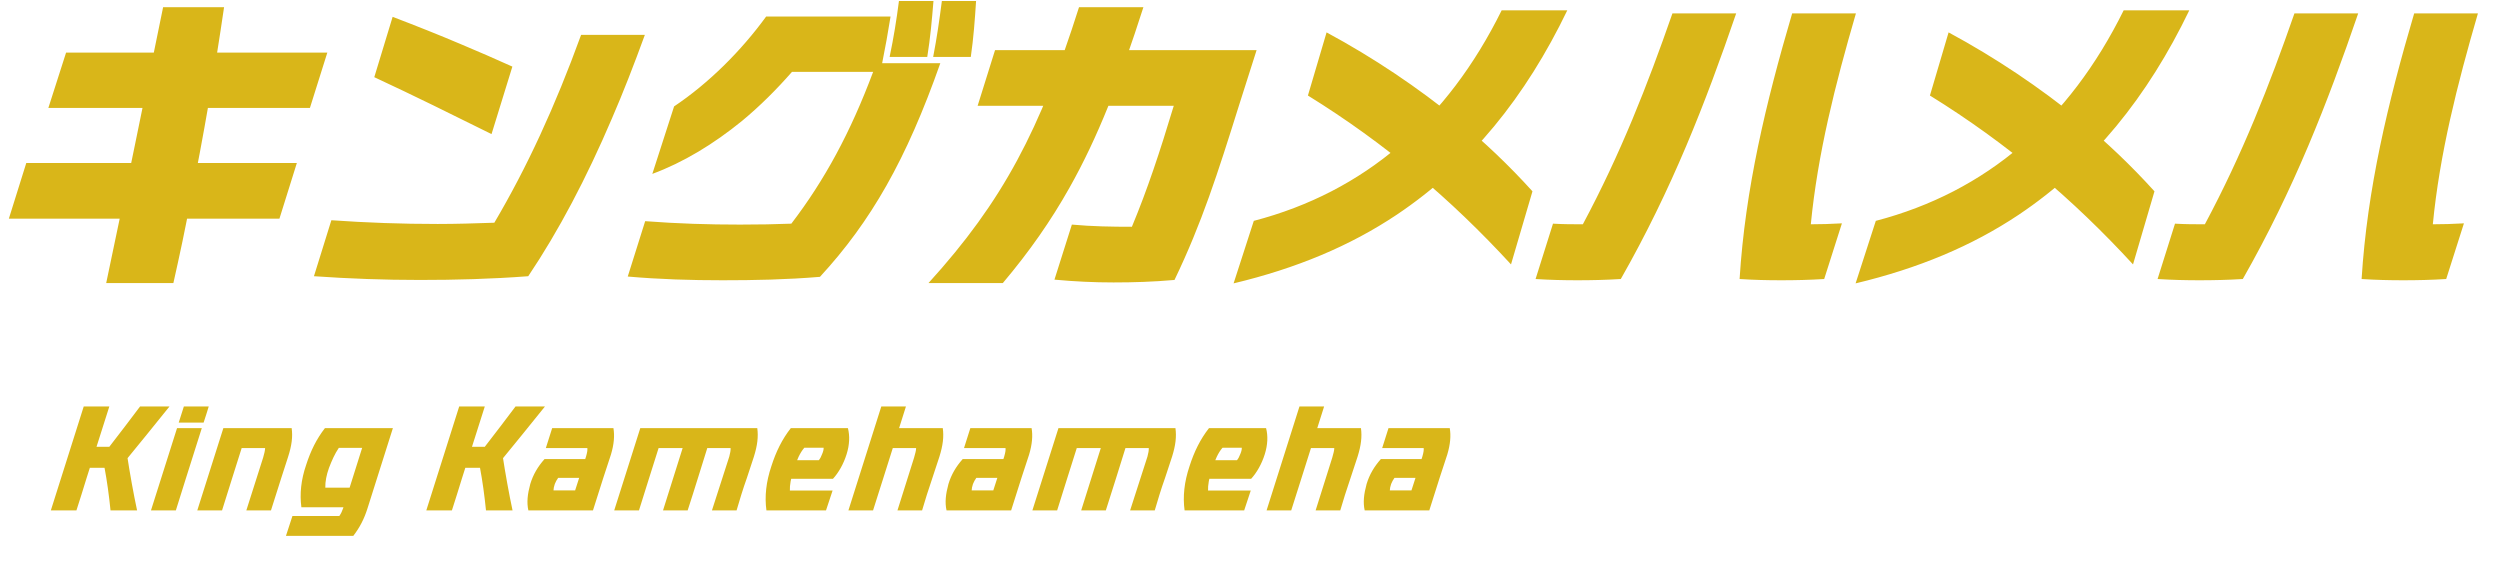
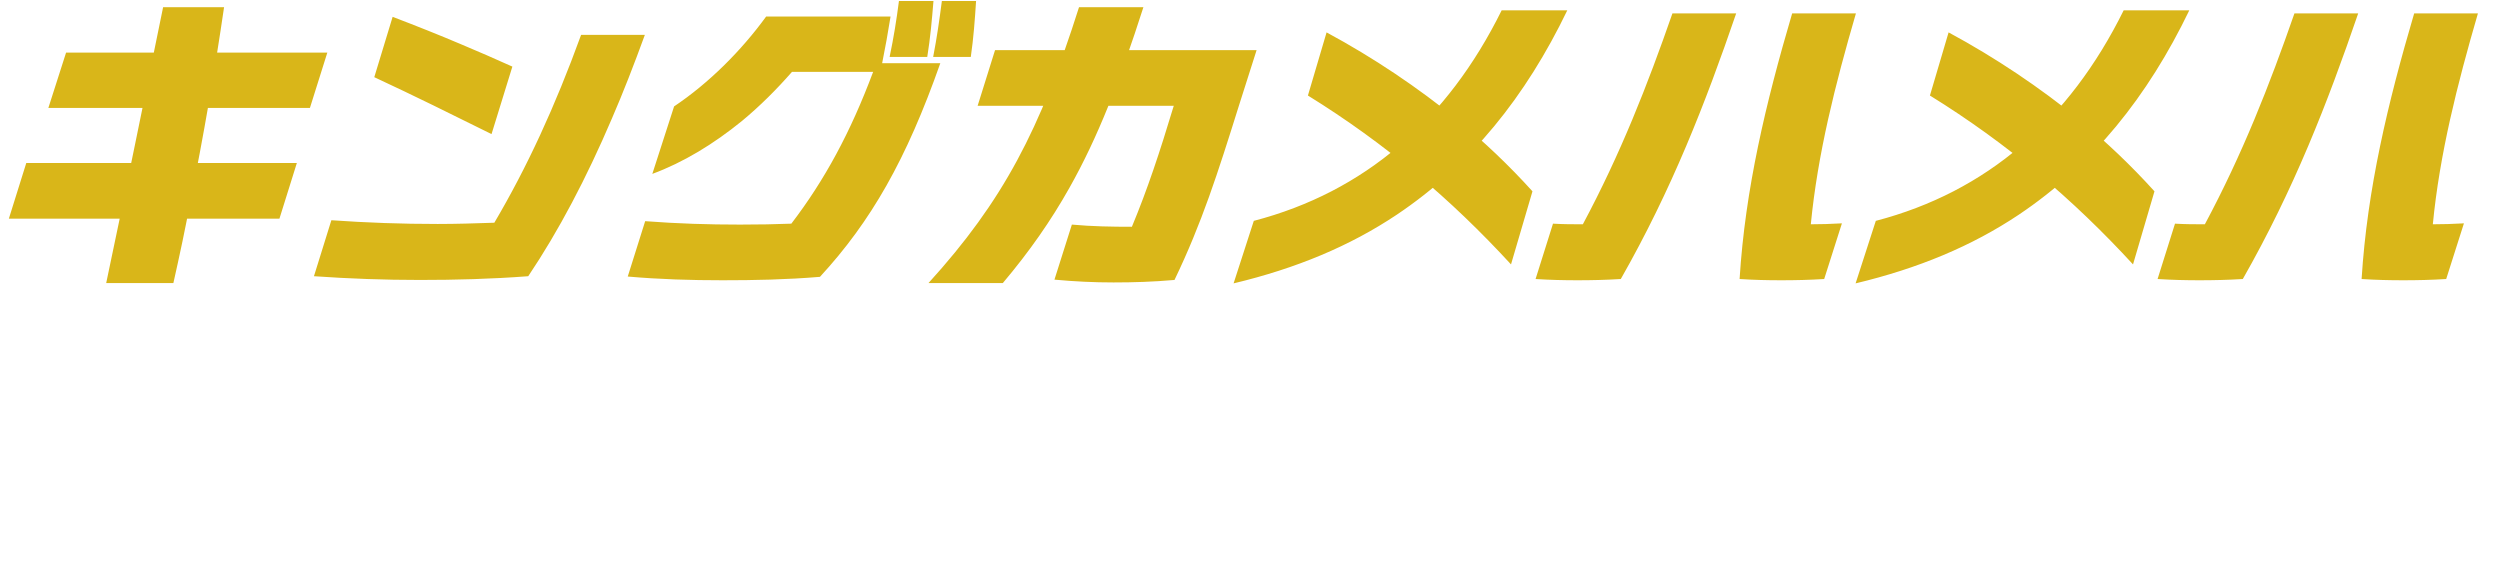
<svg xmlns="http://www.w3.org/2000/svg" width="209" height="47" viewBox="0 0 209 47" fill="none">
  <path d="M25.908 9.026C23.516 9.026 21.228 9.026 18.914 9.026H4.042L5.524 4.398H27.364L25.908 9.026ZM23.36 18.282C20.968 18.282 18.68 18.282 16.366 18.282H0.74L2.196 13.628H24.816L23.36 18.282ZM14.494 23.664H8.878C10.49 16.046 12.076 8.22 13.636 0.602H18.732C17.952 5.932 17.016 11.366 15.924 16.774C15.508 19.062 15.014 21.35 14.494 23.664ZM31.29 6.452L32.824 1.408C34.8 2.162 36.698 2.916 38.596 3.722C39.974 4.294 41.378 4.918 42.834 5.568L41.092 11.21C37.842 9.598 34.644 8.012 31.29 6.452ZM26.246 23.092L27.702 18.412C30.666 18.62 33.604 18.724 36.594 18.724C38.154 18.724 39.74 18.672 41.326 18.62C44.056 13.992 46.396 8.922 48.58 2.916H53.91C53 5.412 52.09 7.752 51.154 9.91C49.022 14.902 46.708 19.296 44.16 23.092C41.066 23.326 38.076 23.404 35.112 23.404C32.148 23.404 29.236 23.3 26.246 23.092ZM74.372 4.762C74.71 3.15 74.944 1.694 75.152 0.082H78.038C77.908 1.668 77.778 3.15 77.518 4.762H74.372ZM78.012 4.762C78.324 3.15 78.532 1.694 78.74 0.082H81.6C81.496 1.668 81.392 3.15 81.158 4.762H78.012ZM52.48 23.118L53.936 18.49C56.666 18.698 59.24 18.776 61.866 18.776C63.426 18.776 64.83 18.75 66.156 18.698C68.938 15.058 71.096 11.08 72.994 6.01H66.208C64.934 7.466 63.53 8.87 62.022 10.118C59.656 12.042 57.134 13.576 54.534 14.538L56.354 8.896C59.266 6.946 61.97 4.242 64.05 1.382H74.45C74.242 2.708 74.008 3.982 73.748 5.282H78.61C75.776 13.342 72.812 18.516 68.548 23.144C65.74 23.378 63.062 23.43 60.41 23.43C57.758 23.43 55.132 23.352 52.48 23.118ZM77.622 23.664C83.862 16.8 86.956 10.846 90.206 0.602H95.588C93.612 6.764 91.792 11.47 89.4 15.708C87.866 18.438 86.072 21.012 83.836 23.664H77.622ZM105.052 4.19L103.57 8.844C101.802 14.486 100.476 18.646 98.188 23.404C96.42 23.56 94.756 23.612 93.092 23.612C91.454 23.612 89.816 23.534 88.152 23.378L89.608 18.776C91.298 18.932 92.988 18.958 94.626 18.958C95.926 15.838 96.966 12.692 98.11 8.896L98.136 8.844H81.73L83.186 4.19H105.052ZM126.32 22.104C121.328 16.67 115.816 11.99 109.342 7.986L110.902 2.708C114.854 4.84 118.52 7.31 121.874 10.04C124.084 11.86 126.164 13.836 128.114 15.994L126.32 22.104ZM131.026 0.862C127.542 8.09 122.94 13.81 116.778 17.944C112.852 20.57 108.354 22.442 103.128 23.69L104.818 18.464C114.074 16.046 120.99 10.066 125.54 0.862H131.026ZM132.326 18.75C135.472 12.874 137.734 7.102 139.814 1.122H145.144C142.57 8.636 139.762 15.838 135.498 23.326C134.224 23.404 133.054 23.43 131.884 23.43C130.74 23.43 129.596 23.404 128.374 23.326L129.83 18.698C130.714 18.75 131.52 18.75 132.326 18.75ZM151.384 18.75C152.216 18.75 153.074 18.724 153.984 18.672L152.502 23.326C151.254 23.404 150.084 23.43 148.914 23.43C147.744 23.43 146.626 23.404 145.43 23.326C145.898 15.812 147.614 8.636 149.824 1.122H155.154C153.412 7.102 151.956 12.874 151.384 18.75ZM178.32 22.104C173.328 16.67 167.816 11.99 161.342 7.986L162.902 2.708C166.854 4.84 170.52 7.31 173.874 10.04C176.084 11.86 178.164 13.836 180.114 15.994L178.32 22.104ZM183.026 0.862C179.542 8.09 174.94 13.81 168.778 17.944C164.852 20.57 160.354 22.442 155.128 23.69L156.818 18.464C166.074 16.046 172.99 10.066 177.54 0.862H183.026ZM184.326 18.75C187.472 12.874 189.734 7.102 191.814 1.122H197.144C194.57 8.636 191.762 15.838 187.498 23.326C186.224 23.404 185.054 23.43 183.884 23.43C182.74 23.43 181.596 23.404 180.374 23.326L181.83 18.698C182.714 18.75 183.52 18.75 184.326 18.75ZM203.384 18.75C204.216 18.75 205.074 18.724 205.984 18.672L204.502 23.326C203.254 23.404 202.084 23.43 200.914 23.43C199.744 23.43 198.626 23.404 197.43 23.326C197.898 15.812 199.614 8.636 201.824 1.122H207.154C205.412 7.102 203.956 12.874 203.384 18.75Z" fill="#D9B619" />
-   <path d="M9.24 42.67C9.11 41.4 8.95 40.22 8.74 39.11H7.06L7.64 37.35H9.14C10.01 36.23 10.86 35.11 11.71 33.98H14.17C12.9 35.56 11.62 37.14 10.33 38.71L10.6 37.9C10.87 39.67 11.16 41.26 11.46 42.67H9.24ZM4.25 42.67L7 33.98H9.14L7.24 39.96C6.96 40.9 6.67 41.78 6.39 42.67H4.25ZM14.941 35.33L15.371 33.98H17.451C17.311 34.42 17.181 34.87 17.021 35.33H14.941ZM12.621 42.67L14.801 35.79H16.871L15.551 39.96C15.271 40.87 14.981 41.77 14.701 42.67H12.621ZM16.493 42.67L18.673 35.79H24.383C24.483 36.52 24.393 37.24 24.073 38.23L23.513 39.96C23.223 40.86 22.943 41.77 22.653 42.67H20.593L22.003 38.24C22.103 37.9 22.153 37.67 22.163 37.46H20.203L19.413 39.96C19.133 40.87 18.843 41.77 18.563 42.67H16.493ZM23.906 44.8C24.086 44.25 24.266 43.7 24.446 43.14H28.366C28.506 42.94 28.606 42.73 28.686 42.49L30.796 35.79H32.846L30.726 42.49C30.446 43.38 30.086 44.08 29.536 44.8H23.906ZM25.196 42.41C25.046 41.29 25.166 40.11 25.596 38.86C25.976 37.68 26.466 36.69 27.166 35.79H31.096L30.566 37.44H28.326C27.976 37.96 27.746 38.49 27.506 39.11C27.286 39.72 27.186 40.26 27.196 40.77H29.536L28.996 42.41H25.196ZM40.629 42.67C40.499 41.4 40.339 40.22 40.129 39.11H38.449L39.029 37.35H40.529C41.399 36.23 42.249 35.11 43.099 33.98H45.559C44.289 35.56 43.009 37.14 41.719 38.71L41.989 37.9C42.259 39.67 42.549 41.26 42.849 42.67H40.629ZM35.639 42.67L38.389 33.98H40.529L38.629 39.96C38.349 40.9 38.059 41.78 37.779 42.67H35.639ZM44.172 42.67C44.022 42.01 44.102 41.3 44.332 40.46C44.572 39.67 44.962 39.01 45.522 38.38H49.182L48.672 39.95H46.662C46.552 40.1 46.452 40.28 46.382 40.46C46.312 40.66 46.272 40.86 46.272 41H48.352L47.812 42.67H44.172ZM47.542 42.67L48.992 38.17C49.092 37.82 49.122 37.63 49.102 37.46H45.632C45.802 36.9 45.992 36.35 46.162 35.79H51.282C51.392 36.41 51.332 37.15 51.072 38.01L50.432 39.96C50.142 40.87 49.862 41.77 49.572 42.67H47.542ZM51.348 42.67L53.528 35.79H63.308C63.408 36.52 63.318 37.24 63.028 38.17L62.438 39.96C62.088 40.94 61.828 41.82 61.578 42.67H59.518L60.968 38.17C61.048 37.87 61.088 37.65 61.078 37.46H59.128L58.348 39.96C58.068 40.87 57.778 41.77 57.488 42.67H55.428L57.068 37.46H55.058L54.268 39.96C53.988 40.87 53.698 41.77 53.418 42.67H51.348ZM64.074 42.67C63.914 41.51 64.044 40.29 64.484 38.98C64.874 37.76 65.384 36.72 66.114 35.79H70.884C71.054 36.43 71.024 37.19 70.774 37.98C70.524 38.78 70.104 39.52 69.634 40.03H65.354L65.874 38.47H68.454C68.554 38.36 68.654 38.17 68.734 37.95C68.824 37.74 68.864 37.56 68.854 37.43H67.244C66.874 37.85 66.624 38.44 66.354 39.23C66.114 39.99 66.014 40.58 66.034 41.01H69.604C69.424 41.56 69.244 42.12 69.054 42.67H64.074ZM70.927 42.67L73.677 33.98H75.737L73.847 39.96C73.557 40.87 73.277 41.77 72.987 42.67H70.927ZM75.027 42.67L76.417 38.26C76.517 37.9 76.587 37.66 76.587 37.46H74.147L74.687 35.79H78.817C78.917 36.52 78.827 37.24 78.537 38.17L77.947 39.96C77.607 40.94 77.337 41.83 77.087 42.67H75.027ZM79.131 42.67C78.981 42.01 79.061 41.3 79.291 40.46C79.531 39.67 79.921 39.01 80.481 38.38H84.141L83.631 39.95H81.621C81.511 40.1 81.411 40.28 81.341 40.46C81.271 40.66 81.231 40.86 81.231 41H83.311L82.771 42.67H79.131ZM82.501 42.67L83.951 38.17C84.051 37.82 84.081 37.63 84.061 37.46H80.591C80.761 36.9 80.951 36.35 81.121 35.79H86.241C86.351 36.41 86.291 37.15 86.031 38.01L85.391 39.96C85.101 40.87 84.821 41.77 84.531 42.67H82.501ZM86.307 42.67L88.487 35.79H98.267C98.367 36.52 98.277 37.24 97.987 38.17L97.397 39.96C97.047 40.94 96.787 41.82 96.537 42.67H94.477L95.927 38.17C96.007 37.87 96.047 37.65 96.037 37.46H94.087L93.307 39.96C93.027 40.87 92.737 41.77 92.447 42.67H90.387L92.027 37.46H90.017L89.227 39.96C88.947 40.87 88.657 41.77 88.377 42.67H86.307ZM99.033 42.67C98.873 41.51 99.003 40.29 99.443 38.98C99.833 37.76 100.343 36.72 101.073 35.79H105.843C106.013 36.43 105.983 37.19 105.733 37.98C105.483 38.78 105.063 39.52 104.593 40.03H100.313L100.833 38.47H103.413C103.513 38.36 103.613 38.17 103.693 37.95C103.783 37.74 103.823 37.56 103.813 37.43H102.203C101.833 37.85 101.583 38.44 101.313 39.23C101.073 39.99 100.973 40.58 100.993 41.01H104.563C104.383 41.56 104.203 42.12 104.013 42.67H99.033ZM105.886 42.67L108.636 33.98H110.696L108.806 39.96C108.516 40.87 108.236 41.77 107.946 42.67H105.886ZM109.986 42.67L111.376 38.26C111.476 37.9 111.546 37.66 111.546 37.46H109.106L109.646 35.79H113.776C113.876 36.52 113.786 37.24 113.496 38.17L112.906 39.96C112.566 40.94 112.296 41.83 112.046 42.67H109.986ZM114.089 42.67C113.939 42.01 114.019 41.3 114.249 40.46C114.489 39.67 114.879 39.01 115.439 38.38H119.099L118.589 39.95H116.579C116.469 40.1 116.369 40.28 116.299 40.46C116.229 40.66 116.189 40.86 116.189 41H118.269L117.729 42.67H114.089ZM117.459 42.67L118.909 38.17C119.009 37.82 119.039 37.63 119.019 37.46H115.549C115.719 36.9 115.909 36.35 116.079 35.79H121.199C121.309 36.41 121.249 37.15 120.989 38.01L120.349 39.96C120.059 40.87 119.779 41.77 119.489 42.67H117.459Z" fill="#D9B619" />
</svg>